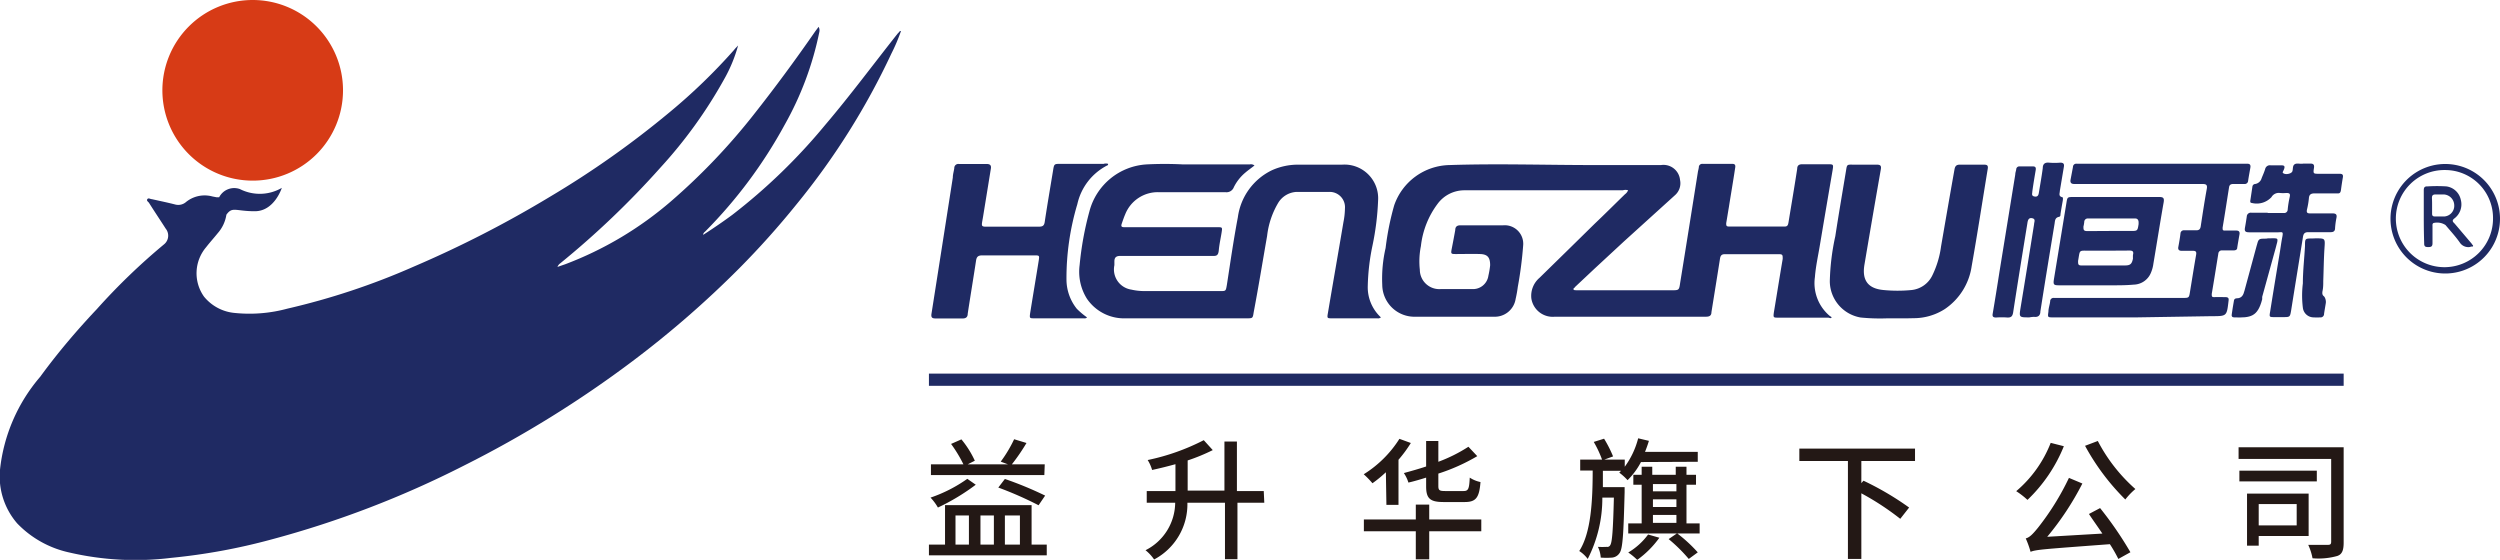
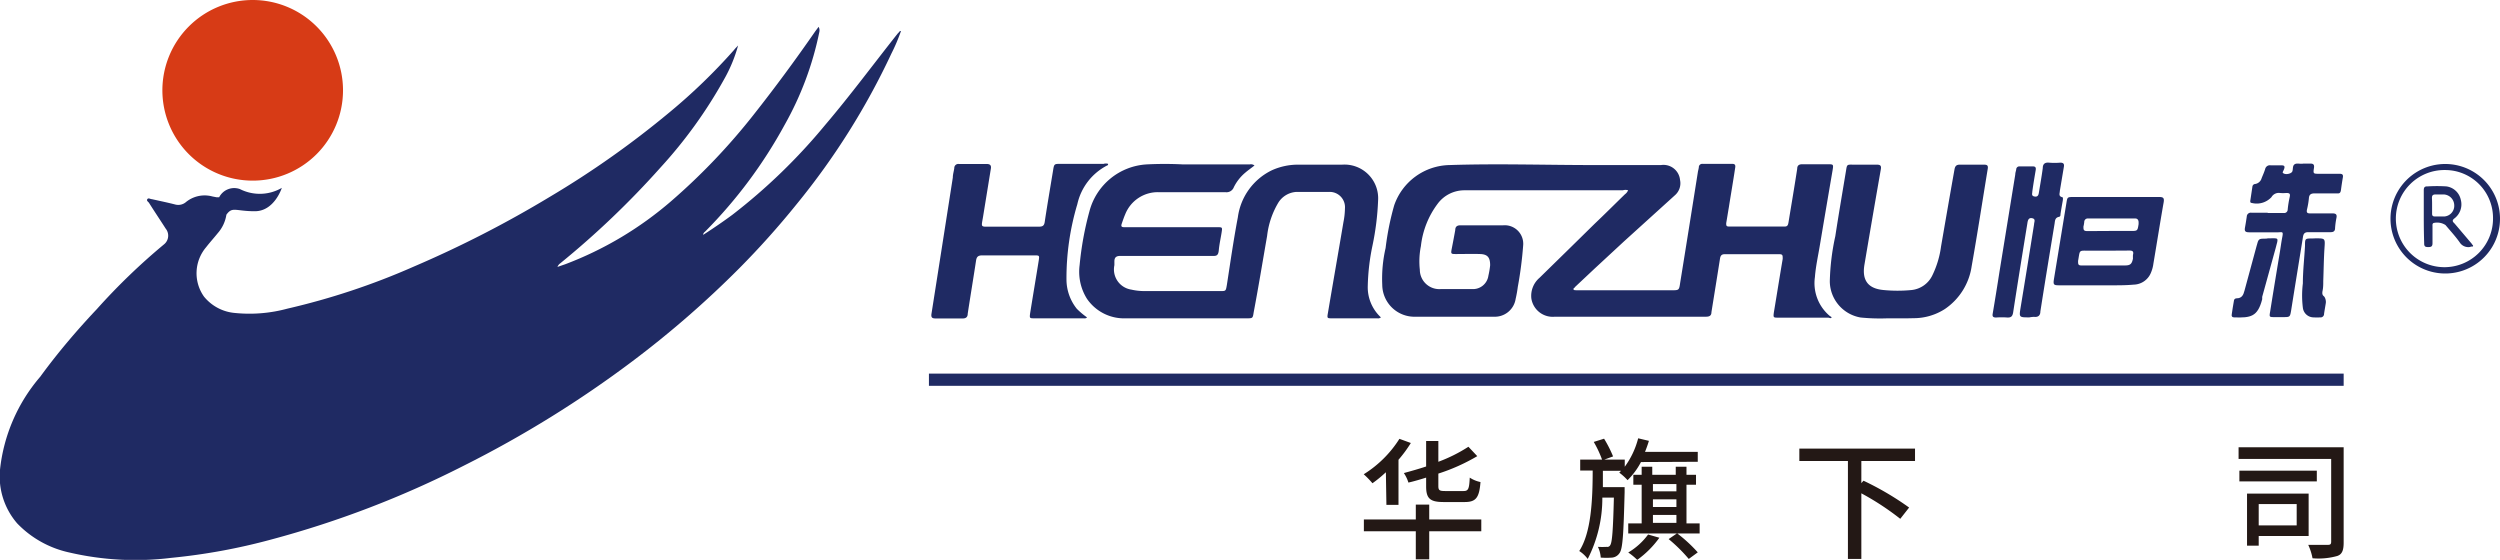
<svg xmlns="http://www.w3.org/2000/svg" id="图层_1" data-name="图层 1" viewBox="0 0 186.29 41.72">
  <defs>
    <style>.cls-1{fill:#1f2a63;}.cls-2{fill:#d73b16;}.cls-3{fill:#231815;}</style>
  </defs>
  <title>logo</title>
  <path class="cls-1" d="M66.9,2.49c-1.8,2.27-3.53,4.61-5.41,6.82A43,43,0,0,1,54.58,16c-.7.52-1.41,1-2.18,1.5,0-.15.1-.2.16-.26a35.14,35.14,0,0,0,5.91-7.94,23.67,23.67,0,0,0,2.58-6.9A.55.55,0,0,0,61,2l-.24.32c-1.46,2.11-3,4.2-4.58,6.2A46.65,46.65,0,0,1,50,15a26.27,26.27,0,0,1-7.88,4.69l-.58.2a.58.58,0,0,1,.21-.27,64.76,64.76,0,0,0,7.48-7.15,34.54,34.54,0,0,0,4.71-6.53A11,11,0,0,0,55,3.39c-.1.11-.21.21-.3.33a42.9,42.9,0,0,1-4.8,4.64A69.07,69.07,0,0,1,41,14.65a82.42,82.42,0,0,1-10.2,5.23A52.54,52.54,0,0,1,21.41,23a10.8,10.8,0,0,1-3.92.32,3.33,3.33,0,0,1-2.29-1.22,3,3,0,0,1,.16-3.68c.28-.36.58-.69.87-1.05A2.7,2.7,0,0,0,16.87,16c.45-.63.66-.26,2.12-.26S21,14,21,14a3.27,3.27,0,0,1-3.12.09,1.26,1.26,0,0,0-1.55.61l-.19,0-.31-.06a2.2,2.2,0,0,0-2,.44.88.88,0,0,1-.77.16c-.58-.15-1.17-.27-1.75-.4-.11,0-.25-.12-.33,0s.06.19.12.27c.41.65.84,1.29,1.25,1.93a.83.83,0,0,1-.13,1.17,47.11,47.11,0,0,0-5,4.82C5.72,24.62,4.29,26.3,3,28.07A12.68,12.68,0,0,0,0,35a5.35,5.35,0,0,0,1.28,4,7.63,7.63,0,0,0,3.89,2.17,21.73,21.73,0,0,0,7.58.4,45,45,0,0,0,7.47-1.37,73.31,73.31,0,0,0,14.34-5.5,82.18,82.18,0,0,0,12.59-7.8A73.86,73.86,0,0,0,55.08,20a62.35,62.35,0,0,0,4.27-4.77A53.45,53.45,0,0,0,66.42,4a14.06,14.06,0,0,0,.72-1.69C67,2.31,67,2.42,66.9,2.49Z" transform="translate(0)" />
  <path class="cls-2" d="M25.56,6.73A6.73,6.73,0,1,1,18.83,0,6.73,6.73,0,0,1,25.56,6.73Z" transform="translate(0)" />
  <path class="cls-1" d="M186.29,16.3a4.08,4.08,0,1,1-8.16,0,4.08,4.08,0,1,1,8.16,0Zm-4.09-3.63a3.62,3.62,0,1,0,3.57,3.6A3.57,3.57,0,0,0,182.2,12.67Z" transform="translate(0)" />
  <path class="cls-1" d="M180.61,16.18c0-.66,0-1.32,0-2,0-.21.06-.3.28-.29a11.07,11.07,0,0,1,1.41,0,1.27,1.27,0,0,1,1.07,1,1.31,1.31,0,0,1-.47,1.38c-.18.14-.17.23,0,.38l1.29,1.52c0,.05.12.1.09.17s-.13,0-.2.06a.76.76,0,0,1-.8-.35c-.32-.45-.7-.86-1.05-1.28a1.14,1.14,0,0,0-.9-.15c-.09.06-.07.15-.07.23,0,.43,0,.85,0,1.27,0,.21-.07.29-.28.29s-.35,0-.34-.29C180.62,17.54,180.61,16.86,180.61,16.18Zm.62-.9h0v.65c0,.14.06.2.2.2s.48,0,.73,0a.8.8,0,0,0,.72-.85.82.82,0,0,0-.78-.79h-.61c-.21,0-.28.08-.27.29S181.23,15.11,181.23,15.28Z" transform="translate(0)" />
-   <path class="cls-3" d="M78,40.58v.8H69.22v-.8h1.2V37.64h6.45v2.94Zm-.18-5.18H69.37v-.8h2.42a9.93,9.93,0,0,0-.92-1.52l.77-.34a7.21,7.21,0,0,1,1,1.59l-.53.27h3l-.54-.2a9.9,9.9,0,0,0,1-1.67l.92.28A14.65,14.65,0,0,1,75.4,34.6h2.45Zm-5.11.72a16,16,0,0,1-2.82,1.7,3.84,3.84,0,0,0-.55-.74,10.69,10.69,0,0,0,2.74-1.4Zm-1.51,4.46h1V38.41h-1Zm1.86-2.17v2.17h1V38.41Zm1.82-2.72a26.85,26.85,0,0,1,3,1.24l-.49.72a26.58,26.58,0,0,0-3-1.32Zm0,2.72v2.17H76V38.41Z" transform="translate(0)" />
-   <path class="cls-3" d="M94.21,37.46h-2v4.21h-.93V37.46H88.48A4.65,4.65,0,0,1,86,41.69a3.2,3.2,0,0,0-.64-.69,4,4,0,0,0,2.21-3.54H85.45v-.87h2.14v-2c-.58.16-1.18.31-1.74.43a2.85,2.85,0,0,0-.33-.74,16.35,16.35,0,0,0,4.18-1.48l.67.74a14.24,14.24,0,0,1-1.87.77v2.25h2.74V32.9h.93v3.69h2Z" transform="translate(0)" />
  <path class="cls-3" d="M103.27,35.19a9.31,9.31,0,0,1-1,.82,6.82,6.82,0,0,0-.65-.67,8.38,8.38,0,0,0,2.66-2.64l.85.31a9.53,9.53,0,0,1-.92,1.25v3.36h-.9Zm7.11,4.4H106.5v2.09h-1V39.59h-3.87v-.88h3.87V37.6h1v1.11h3.88Zm-4.11-4c-.45.14-.88.27-1.32.37a2.71,2.71,0,0,0-.34-.71c.55-.15,1.12-.31,1.66-.49V32.86h.91v1.55a11.38,11.38,0,0,0,2.24-1.12l.66.7a14.2,14.2,0,0,1-2.9,1.3v.92c0,.32.08.38.5.38h1.38c.36,0,.42-.17.46-1a2.3,2.3,0,0,0,.8.33c-.09,1.17-.34,1.49-1.18,1.49h-1.57c-1,0-1.3-.26-1.3-1.16Z" transform="translate(0)" />
  <path class="cls-3" d="M122.28,34.43a5.42,5.42,0,0,1-1,1.35,4.23,4.23,0,0,0-.62-.56.86.86,0,0,0,.13-.14h-1.35c0,.41,0,.82,0,1.22h1.62v.37c-.08,3.11-.14,4.2-.37,4.53a.75.75,0,0,1-.56.35,5.68,5.68,0,0,1-.85,0,2.16,2.16,0,0,0-.21-.8,6.2,6.2,0,0,0,.66,0,.24.24,0,0,0,.26-.13c.14-.21.21-1.09.27-3.54h-.86a9.9,9.9,0,0,1-1.09,4.57,2.38,2.38,0,0,0-.63-.59c.87-1.35,1-3.68,1-6h-.93v-.81h1.63a8.17,8.17,0,0,0-.62-1.32l.77-.24a9.14,9.14,0,0,1,.67,1.32l-.66.24h1.53v.53a6.16,6.16,0,0,0,1-2.12l.8.19c-.08.27-.18.55-.29.82h3.93v.74ZM126.65,39v.75h-5.32V39h1V36.12h-.62v-.74h.62v-.6h.79v.6h1.75v-.6h.8v.6h.71v.74h-.71V39Zm-3,1.07A7.17,7.17,0,0,1,122,41.72a4.69,4.69,0,0,0-.67-.55,5,5,0,0,0,1.48-1.34Zm-.48-4v.54h1.75v-.54Zm0,1.71h1.75v-.57h-1.75Zm0,1.18h1.75v-.59h-1.75Zm1.8.78a10.82,10.82,0,0,1,1.54,1.42l-.67.49a11.72,11.72,0,0,0-1.5-1.48Z" transform="translate(0)" />
  <path class="cls-3" d="M138.7,34.35V36l.16-.18a21.8,21.8,0,0,1,3.4,2l-.66.84a20,20,0,0,0-2.9-1.9v4.89h-1v-7.3h-3.62v-.92h8.62v.92Z" transform="translate(0)" />
-   <path class="cls-3" d="M153.79,33.25a11.43,11.43,0,0,1-2.71,4,6.05,6.05,0,0,0-.84-.65A9,9,0,0,0,152.81,33Zm2.7,4.61a26.77,26.77,0,0,1,2.26,3.29l-.9.5a10.5,10.5,0,0,0-.63-1.1c-4.91.37-5.5.4-5.91.57a7,7,0,0,0-.36-1c.29-.07.54-.34.9-.78a19.48,19.48,0,0,0,2.32-3.73l1,.42A21.28,21.28,0,0,1,152.55,40l4.11-.24c-.34-.51-.7-1-1-1.46Zm-.17-5a12.38,12.38,0,0,0,2.8,3.58,5,5,0,0,0-.75.78,17.15,17.15,0,0,1-3-4Z" transform="translate(0)" />
  <path class="cls-3" d="M174.64,40.43c0,.58-.12.88-.48,1a5.16,5.16,0,0,1-1.84.17,4.16,4.16,0,0,0-.32-1c.63,0,1.28,0,1.47,0s.24-.06.24-.25V34.2h-6.9v-.87h7.83Zm-2-4.56h-5.77v-.8h5.77Zm-4.33,4.07v.72h-.87V36.78h4.59v3.16Zm0-2.38v1.59h2.83V37.56Z" transform="translate(0)" />
  <rect class="cls-1" x="69.22" y="27.84" width="105.42" height="0.91" />
  <path class="cls-1" d="M136.48,23.67c-.07.08-.17,0-.26,0h-3.71c-.36,0-.38,0-.33-.38.22-1.32.43-2.65.66-4,0-.29,0-.35-.3-.35q-2,0-4,0c-.24,0-.33.09-.37.32-.21,1.34-.43,2.69-.64,4,0,.26-.15.34-.41.34H115.86a1.61,1.61,0,0,1-1.75-1.36,1.77,1.77,0,0,1,.61-1.54c1.36-1.33,2.71-2.65,4.08-4,.77-.73,1.52-1.48,2.28-2.22a.71.71,0,0,0,.24-.3.65.65,0,0,0-.39,0h-11.8a2.48,2.48,0,0,0-2,1,6.43,6.43,0,0,0-1.25,3.16,5.76,5.76,0,0,0-.08,1.76,1.45,1.45,0,0,0,1.57,1.44c.77,0,1.54,0,2.31,0a1.16,1.16,0,0,0,1.23-1,6.51,6.51,0,0,0,.13-.77c0-.56-.17-.82-.74-.84s-1.19,0-1.78,0c-.4,0-.42,0-.34-.41s.18-.92.26-1.38c0-.25.14-.36.41-.35H112a1.38,1.38,0,0,1,1.5,1.5,29,29,0,0,1-.4,3.09,8.72,8.72,0,0,1-.16.89,1.57,1.57,0,0,1-1.63,1.33c-1.93,0-3.87,0-5.81,0A2.4,2.4,0,0,1,103,21.23a10.18,10.18,0,0,1,.25-2.75,20.36,20.36,0,0,1,.64-3.18,4.45,4.45,0,0,1,4.11-3c3.59-.12,7.18,0,10.77,0h5a1.24,1.24,0,0,1,1.42,1.11,1.18,1.18,0,0,1-.36,1.12L121,18l-2.16,2-1.48,1.39c0,.05-.14.09-.11.17s.14.06.22.07h7.09c.55,0,.56,0,.64-.56.45-2.77.89-5.55,1.33-8.32a2.3,2.3,0,0,0,.06-.28.25.25,0,0,1,.28-.26h2.22c.26,0,.23.18.2.35-.15,1-.31,1.91-.46,2.87-.07.4-.13.8-.2,1.2,0,.17,0,.25.21.25H133c.21,0,.24-.14.27-.3.22-1.35.45-2.69.65-4,0-.27.16-.35.41-.34h1.87c.41,0,.43,0,.36.43q-.48,2.8-.95,5.6c-.13.79-.31,1.58-.37,2.38a3.19,3.19,0,0,0,1.14,2.92S136.48,23.6,136.48,23.67Z" transform="translate(0)" />
  <path class="cls-1" d="M102.9,23.65a.33.33,0,0,1-.27.07H99.26c-.36,0-.38,0-.31-.39.38-2.26.78-4.53,1.16-6.79a5.57,5.57,0,0,0,.11-1,1.14,1.14,0,0,0-1.16-1.24c-.81,0-1.63,0-2.44,0a1.7,1.7,0,0,0-1.37.81,6.19,6.19,0,0,0-.83,2.47c-.33,1.89-.64,3.79-1,5.69-.07.45-.07.45-.53.45-3,0-6,0-9,0A3.35,3.35,0,0,1,81,22.27a3.78,3.78,0,0,1-.55-2.52,23.42,23.42,0,0,1,.73-4,4.69,4.69,0,0,1,4.27-3.5,26.63,26.63,0,0,1,2.68,0h5a.44.44,0,0,1,.35.08c-.22.18-.46.34-.68.53a3.35,3.35,0,0,0-.86,1.09.58.58,0,0,1-.63.37h-5a2.61,2.61,0,0,0-2.46,1.64c-.1.23-.18.47-.26.7s0,.27.2.27H90.7c.39,0,.39,0,.33.39s-.17.88-.21,1.32-.2.44-.53.43c-1.07,0-2.14,0-3.21,0h-3.6c-.3,0-.44.11-.44.41,0,.09,0,.18,0,.28a1.52,1.52,0,0,0,1.26,1.82,4.35,4.35,0,0,0,1,.11h5.62c.43,0,.42,0,.5-.45.26-1.68.5-3.37.82-5.05a4.56,4.56,0,0,1,2.53-3.5,4.7,4.7,0,0,1,2-.42H100a2.51,2.51,0,0,1,2.69,2.67,20,20,0,0,1-.42,3.37,16.27,16.27,0,0,0-.35,3A3.06,3.06,0,0,0,102.9,23.65Z" transform="translate(0)" />
  <path class="cls-1" d="M81,23.65c-.09.1-.19.07-.28.07H77.09c-.36,0-.38,0-.33-.37.21-1.31.43-2.61.64-3.92.06-.4.06-.4-.34-.4H73.19c-.31,0-.42.11-.46.4-.2,1.32-.42,2.63-.62,3.95,0,.25-.14.36-.4.35h-2c-.26,0-.34-.08-.3-.35Q70.21,18.3,71,13.23c0-.24.08-.47.11-.71a.3.3,0,0,1,.35-.3h2.06c.29,0,.36.13.31.38l-.57,3.51c-.14.87-.24.78.63.78h3.53c.27,0,.39-.07.43-.36.19-1.27.41-2.54.62-3.82.08-.5.08-.5.58-.5h3.19a.53.53,0,0,1,.33,0c0,.07,0,.1-.07.12a4.28,4.28,0,0,0-2.22,2.88,19.19,19.19,0,0,0-.81,5.64,3.5,3.5,0,0,0,.77,2.16A5.7,5.7,0,0,0,81,23.65Z" transform="translate(0)" />
  <path class="cls-1" d="M140.65,23.72a14.46,14.46,0,0,1-2-.06,2.76,2.76,0,0,1-2.3-2.69,17.35,17.35,0,0,1,.41-3.37c.25-1.63.53-3.26.8-4.89.07-.45.07-.45.52-.44h1.78c.27,0,.34.09.29.36q-.62,3.54-1.22,7.1c-.19,1.15.26,1.77,1.41,1.88a10.72,10.72,0,0,0,2.12,0A1.94,1.94,0,0,0,144,20.5a7,7,0,0,0,.64-2.14c.33-1.91.66-3.82,1-5.73.05-.29.17-.37.45-.36h1.75c.22,0,.32.05.28.3-.4,2.43-.77,4.85-1.2,7.27a4.66,4.66,0,0,1-2,3.19,4.29,4.29,0,0,1-2.34.68C142,23.73,141.38,23.72,140.65,23.72Z" transform="translate(0)" />
-   <path class="cls-1" d="M159.24,23.65H153c-.42,0-.42,0-.36-.42,0-.26.1-.51.13-.77a.25.25,0,0,1,.28-.26c.11,0,.21,0,.32,0h9.27c.47,0,.48,0,.55-.46.15-.9.29-1.81.45-2.72.05-.26,0-.34-.28-.33h-.79c-.19,0-.29-.08-.25-.29s.12-.65.16-1a.25.25,0,0,1,.28-.24h.91c.2,0,.29-.09.32-.3.14-.92.28-1.85.45-2.78.06-.31-.05-.37-.33-.37h-9.55c-.22,0-.31-.1-.27-.32l.18-.95a.24.24,0,0,1,.27-.24h12.72c.19,0,.26.09.23.28s-.12.65-.17,1a.25.25,0,0,1-.28.23h-.81c-.19,0-.3.05-.33.25-.16,1-.31,2-.48,3,0,.18,0,.23.21.22h.81c.19,0,.27.09.24.27-.06.34-.12.68-.17,1,0,.18-.15.21-.3.21h-.81a.26.26,0,0,0-.3.24c-.16,1-.32,2-.49,3,0,.19,0,.25.22.24s.52,0,.78,0,.28.1.25.3v0c-.13,1.12-.13,1.12-1.25,1.12Z" transform="translate(0)" />
  <path class="cls-1" d="M157.67,14.68h3.23c.29,0,.38.07.33.38-.27,1.53-.51,3.07-.77,4.6a2.48,2.48,0,0,1-.18.66,1.42,1.42,0,0,1-1.29.89c-.66.06-1.31.05-2,.05h-3.57c-.39,0-.43-.06-.37-.45l.93-5.68c.07-.44.07-.45.53-.45Zm-.64,4h-1.28c-.89,0-.74-.1-.9.76,0,.25,0,.35.28.34h3.22c.4,0,.51-.12.59-.51a2.51,2.51,0,0,1,0-.27c.06-.24,0-.33-.26-.33Zm.23-1.47h1.5c.52,0,.52,0,.6-.51,0,0,0-.09,0-.13s0-.29-.25-.29h-3.51a.26.26,0,0,0-.29.26,2.21,2.21,0,0,1-.06.34c0,.24,0,.34.3.34Z" transform="translate(0)" />
  <path class="cls-1" d="M151.22,23.65c-.78,0-.77,0-.65-.75q.51-3.09,1-6.18c0-.17.15-.4-.14-.46s-.33.19-.36.39c-.36,2.21-.72,4.43-1.06,6.64-.05.28-.15.38-.43.37a5.89,5.89,0,0,0-.84,0c-.24,0-.29-.09-.25-.3.17-1,.34-2.06.5-3.09L150.17,13c0-.13.05-.25.07-.37a.23.23,0,0,1,.25-.23h1c.21,0,.23.12.2.29-.09.53-.17,1-.25,1.58,0,.15-.09.32.15.37s.31-.08.34-.29c.1-.61.21-1.22.29-1.83,0-.28.14-.43.46-.4a4.71,4.71,0,0,0,.84,0c.25,0,.31.1.27.32l-.3,1.79c0,.17-.12.38.16.46.1,0,.07.16.06.26-.06.33-.12.67-.17,1,0,.09,0,.19-.12.21-.29.06-.29.29-.32.5-.36,2.19-.72,4.37-1.06,6.55,0,.29-.16.44-.47.4A2.38,2.38,0,0,0,151.22,23.65Z" transform="translate(0)" />
  <path class="cls-1" d="M169,15.87h1.16a.26.26,0,0,0,.31-.26,7.5,7.5,0,0,1,.15-.93c.05-.24,0-.3-.26-.3a2.46,2.46,0,0,1-.47,0,.63.63,0,0,0-.63.31,1.5,1.5,0,0,1-1.48.43c-.11,0-.11-.12-.09-.21l.15-1a.22.22,0,0,1,.21-.2.6.6,0,0,0,.48-.44c.09-.22.19-.44.26-.67a.36.36,0,0,1,.42-.28H170c.21,0,.28.06.2.28s-.18.26,0,.34.56,0,.62-.18,0-.41.17-.52.43,0,.64-.05h.54c.22,0,.29.09.26.31-.07.45-.06.45.4.45h1.5c.21,0,.29.06.25.28s-.1.61-.14.92-.18.26-.37.26h-1.59c-.26,0-.41.07-.43.36a5.75,5.75,0,0,1-.14.83c-.05.23,0,.31.26.3.54,0,1.08,0,1.63,0,.26,0,.36.08.3.35A5.72,5.72,0,0,0,174,17c0,.24-.14.31-.37.3-.54,0-1.09,0-1.63,0-.25,0-.35.1-.39.34-.29,1.82-.59,3.64-.88,5.47-.09.52-.08.52-.63.52h-.59c-.41,0-.42,0-.35-.4.23-1.45.47-2.9.71-4.35.07-.41.12-.82.2-1.23s0-.35-.29-.34H167.6c-.31,0-.36-.1-.31-.37s.09-.53.13-.8a.3.3,0,0,1,.34-.29c.39,0,.79,0,1.19,0Z" transform="translate(0)" />
  <path class="cls-1" d="M169,17.76c.83,0,.8-.12.57.74-.33,1.21-.67,2.41-1,3.62,0,.06,0,.12,0,.18-.34,1.31-.86,1.39-2.09,1.35-.14,0-.21-.07-.18-.22.05-.34.1-.68.16-1,0-.11.08-.2.2-.2.4,0,.51-.26.59-.57l.9-3.32c.15-.56.14-.56.73-.56Z" transform="translate(0)" />
  <path class="cls-1" d="M172.54,17.76c.74,0,.72,0,.67.75s-.06,1.62-.09,2.43c0,.24,0,.48-.05.72s0,.34.09.41.18.31.15.51-.09.53-.13.8a.26.26,0,0,1-.3.27,3.69,3.69,0,0,1-.47,0,.81.81,0,0,1-.81-.72,7.3,7.3,0,0,1,0-1.81c0-.93.11-1.87.16-2.8,0-.55,0-.55.56-.55Z" transform="translate(0)" />
</svg>